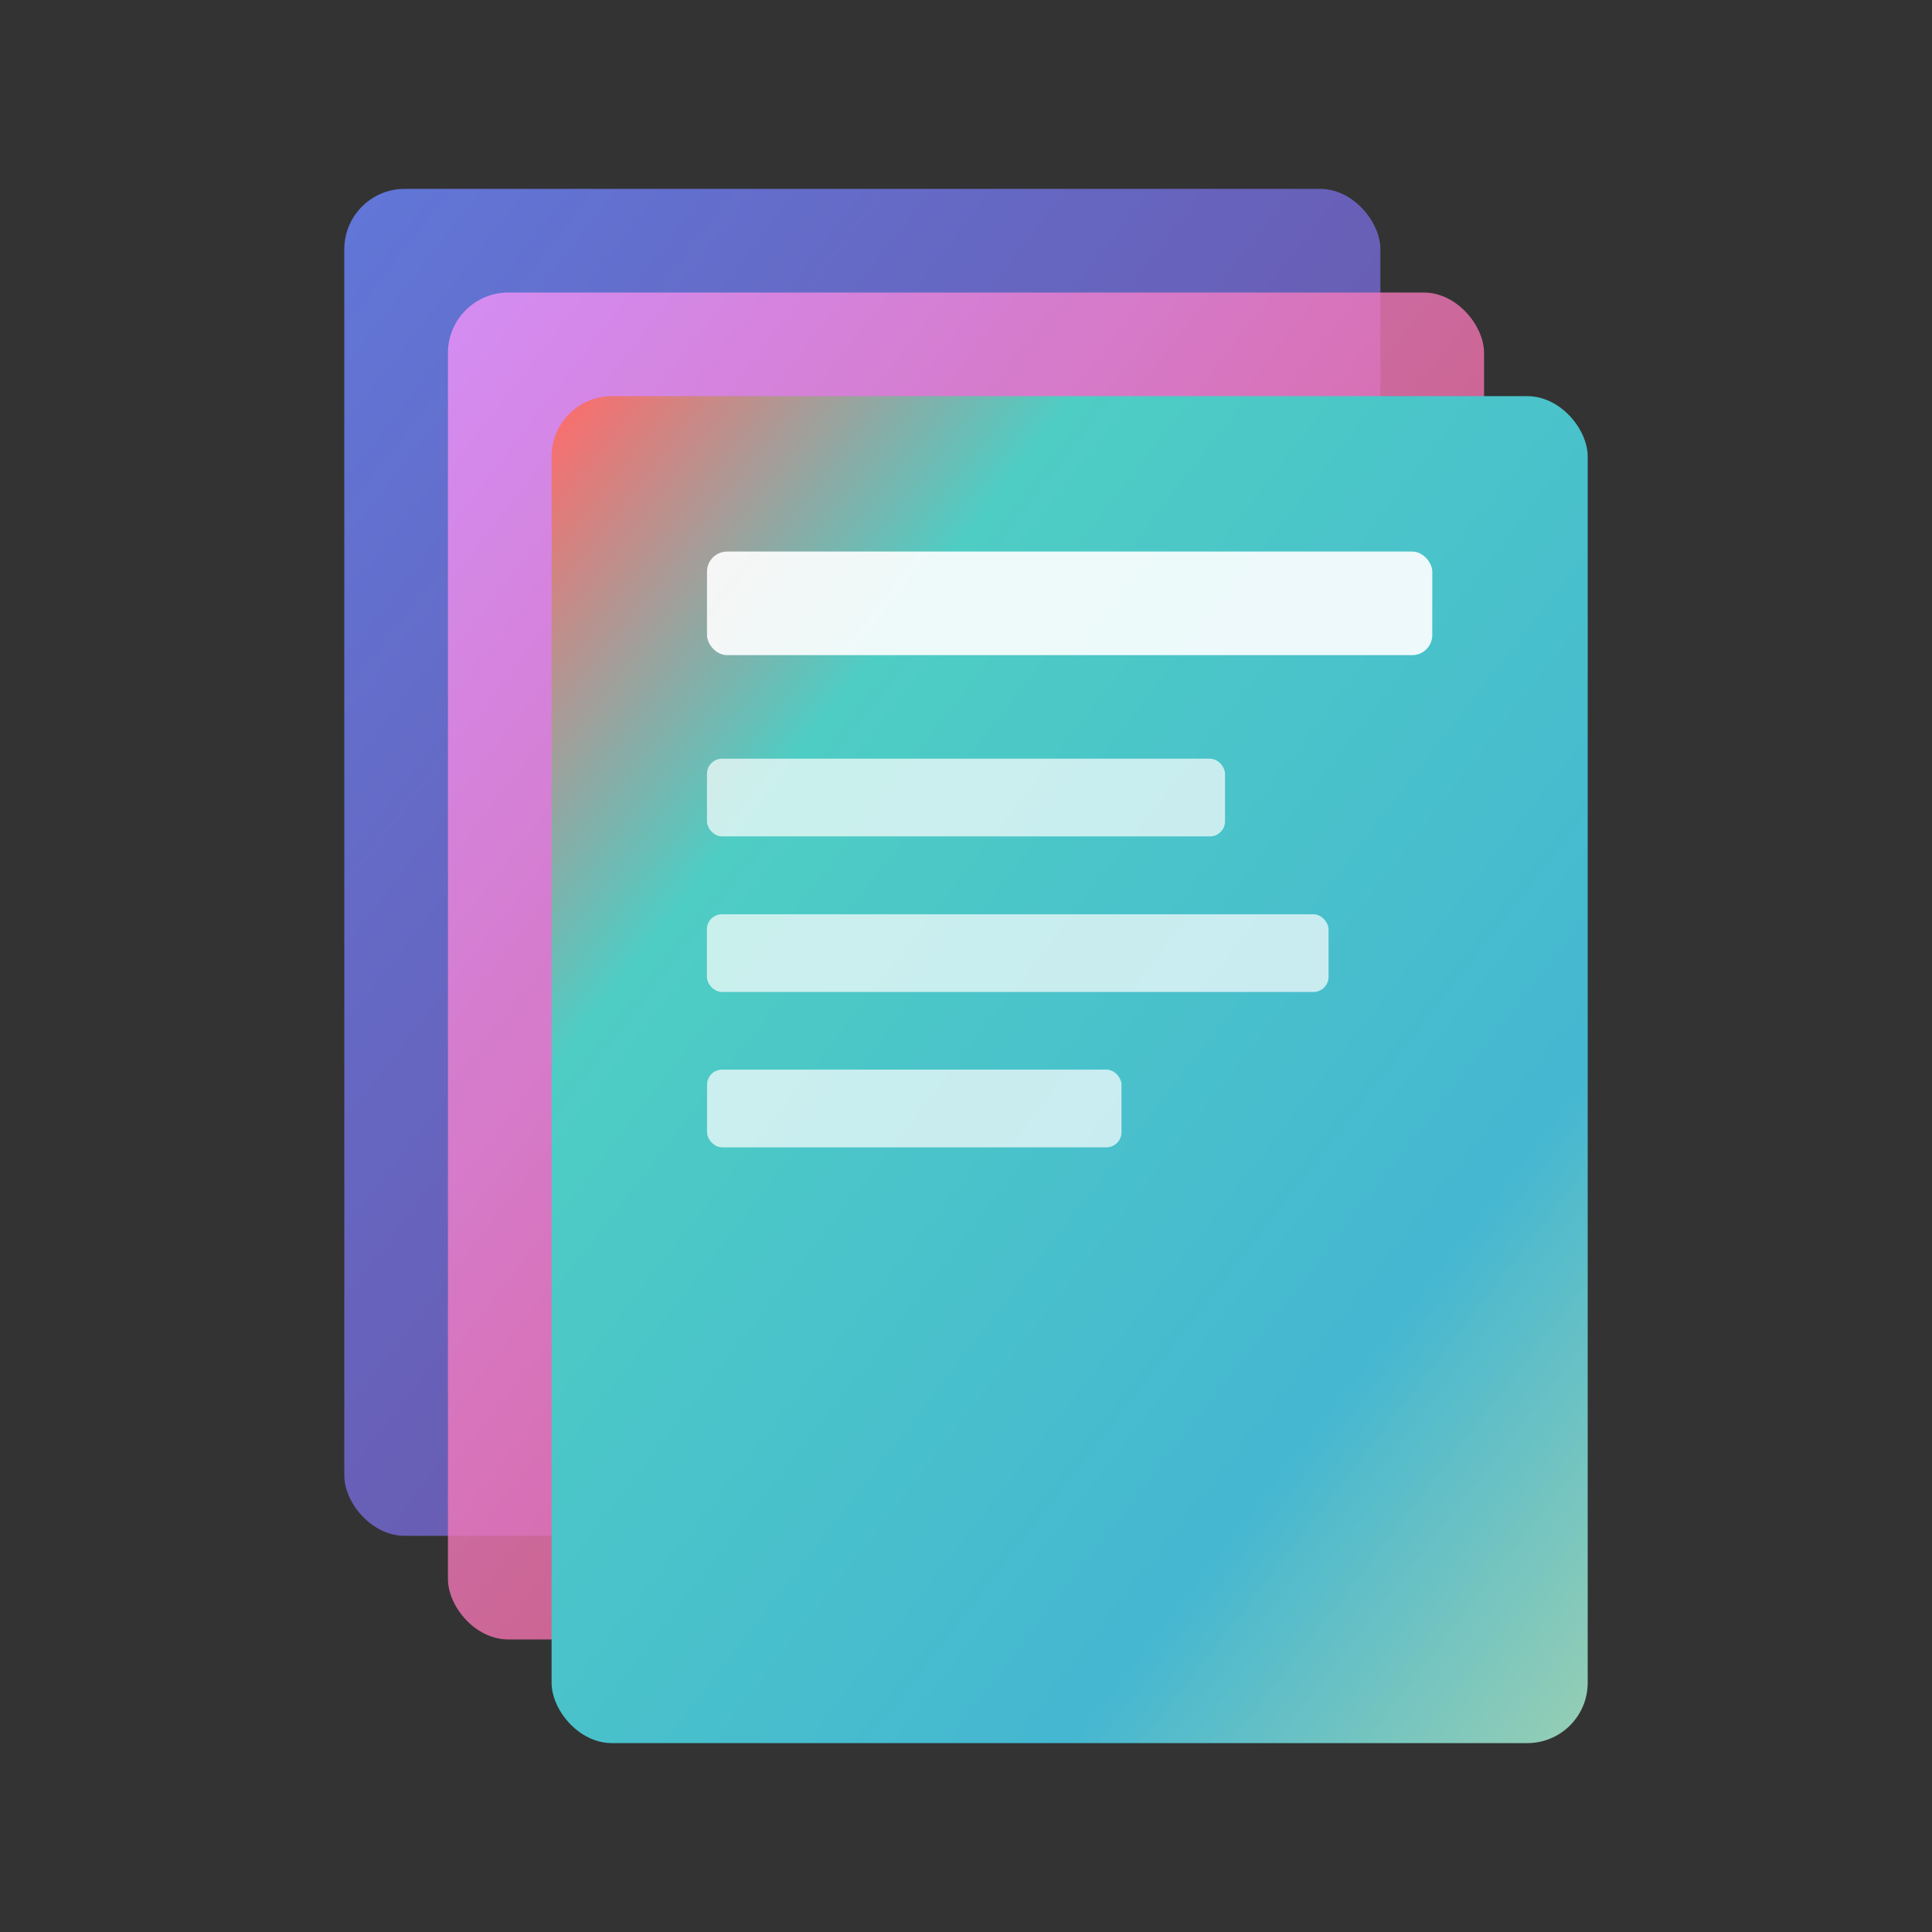
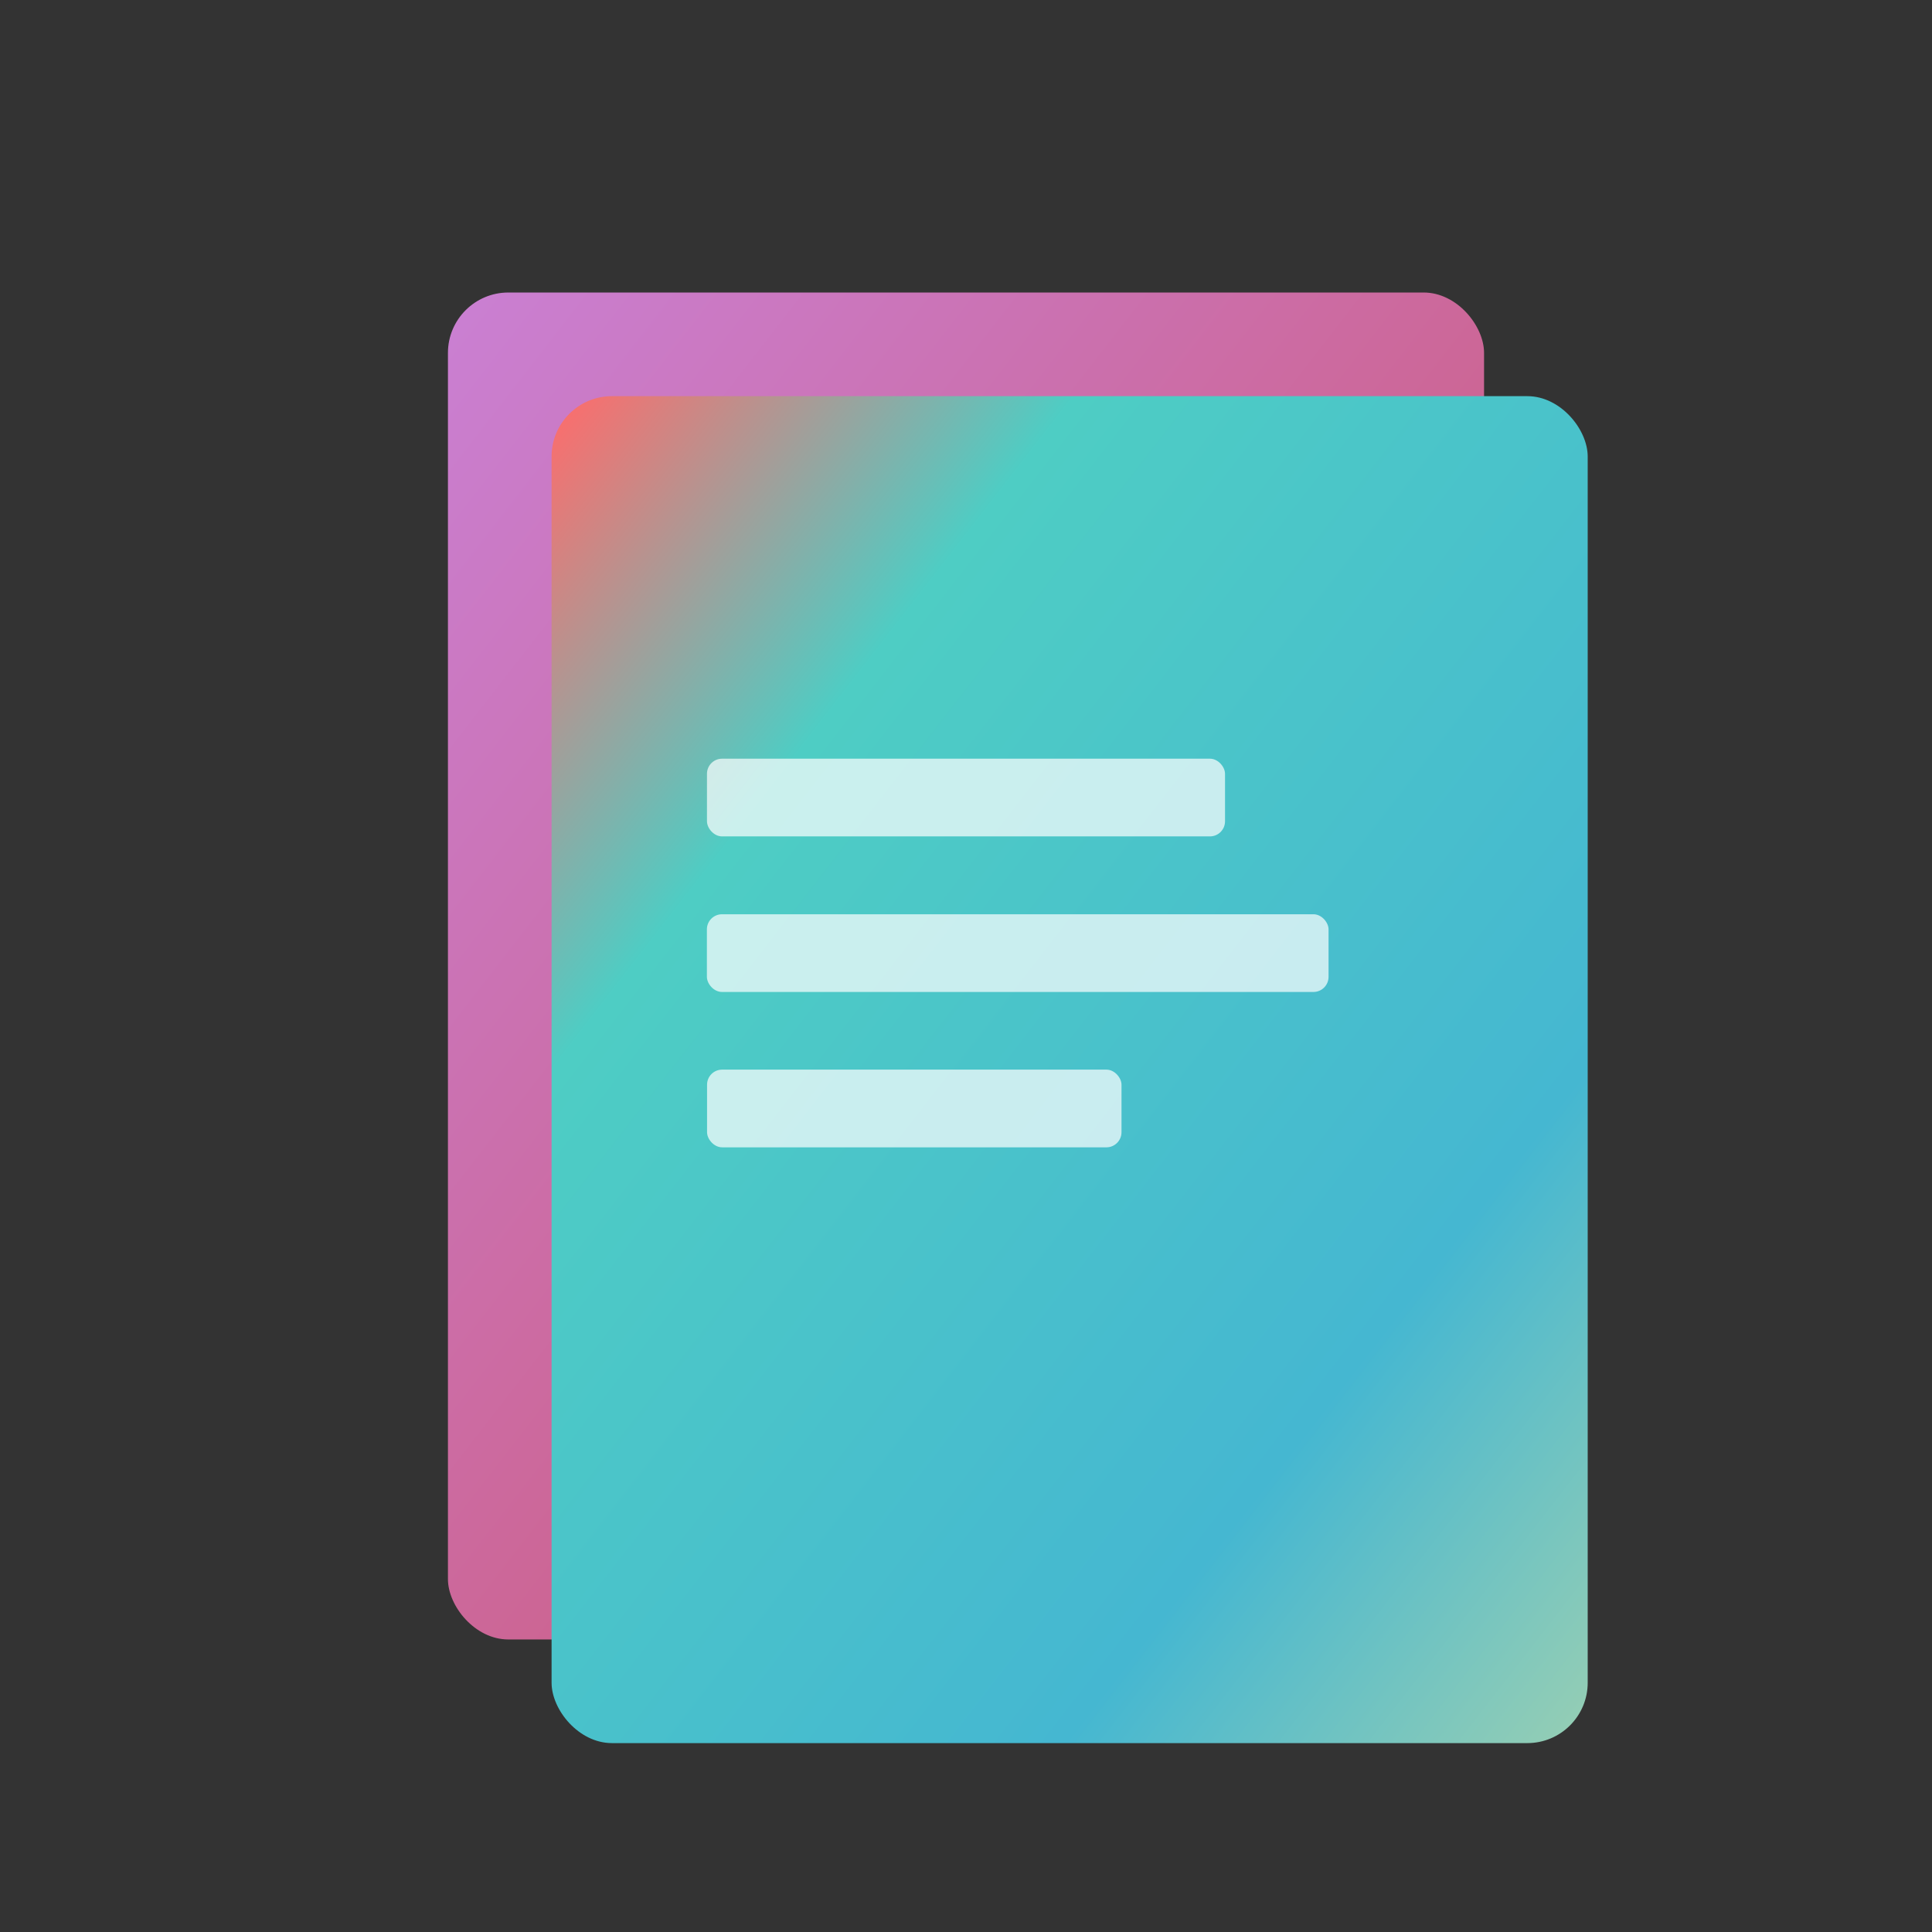
<svg xmlns="http://www.w3.org/2000/svg" version="1.1" width="96" height="96" viewBox="0 0 96 96" xml:space="preserve">
  <rect x="0" y="0" width="96" height="96" fill="#333333" stroke="none" />
  <desc>Created with Fabric.js 5.2.4</desc>
  <defs>
</defs>
  <g transform="matrix(1 0 0 1 48 48)" id="10087a5e-8b1a-4874-b6a2-07e6b306c440">
    <rect style="stroke: none; stroke-width: 1; stroke-dasharray: none; stroke-linecap: butt; stroke-dashoffset: 0; stroke-linejoin: miter; stroke-miterlimit: 4; fill: rgb(255,255,255); fill-rule: nonzero; opacity: 1; visibility: hidden;" vector-effect="non-scaling-stroke" x="-48" y="-48" rx="0" ry="0" width="96" height="96" />
  </g>
  <g transform="matrix(Infinity NaN NaN Infinity 0 0)" id="adb9a97e-bb2f-403c-8dc3-2bfaded66c28">
</g>
  <g transform="matrix(0.09 0 0 0.09 1092 -507)">
    <g style="" vector-effect="non-scaling-stroke">
      <g transform="matrix(1 0 0 1 -5.15 -5.15)">
        <linearGradient id="SVGID_docGradient_3" gradientUnits="objectBoundingBox" gradientTransform="matrix(1 0 0 1 0 0)" x1="0" y1="0" x2="1" y2="1">
          <stop offset="0%" style="stop-color:rgb(102,126,234);stop-opacity: 1" />
          <stop offset="100%" style="stop-color:rgb(118,75,162);stop-opacity: 1" />
        </linearGradient>
        <rect style="stroke: none; stroke-width: 1; stroke-dasharray: none; stroke-linecap: butt; stroke-dashoffset: 0; stroke-linejoin: miter; stroke-miterlimit: 4; fill: url(#SVGID_docGradient_3); fill-rule: nonzero; opacity: 0.9;" vector-effect="non-scaling-stroke" x="-25.742" y="-33.465" rx="3" ry="3" width="51.484" height="66.929" />
      </g>
      <g transform="matrix(1 0 0 1 0 0)">
        <linearGradient id="SVGID_docGradient2_4" gradientUnits="objectBoundingBox" gradientTransform="matrix(1 0 0 1 0 0)" x1="0" y1="0" x2="1" y2="1">
          <stop offset="0%" style="stop-color:rgb(240,147,251);stop-opacity: 1" />
          <stop offset="100%" style="stop-color:rgb(245,87,108);stop-opacity: 1" />
        </linearGradient>
        <rect style="stroke: none; stroke-width: 1; stroke-dasharray: none; stroke-linecap: butt; stroke-dashoffset: 0; stroke-linejoin: miter; stroke-miterlimit: 4; fill: url(#SVGID_docGradient2_4); fill-rule: nonzero; opacity: 0.8;" vector-effect="non-scaling-stroke" x="-25.742" y="-33.465" rx="3" ry="3" width="51.484" height="66.929" />
      </g>
      <g transform="matrix(1 0 0 1 5.15 5.15)">
        <linearGradient id="SVGID_primaryGradient_5" gradientUnits="objectBoundingBox" gradientTransform="matrix(1 0 0 1 0 0)" x1="0" y1="0" x2="1" y2="1">
          <stop offset="0%" style="stop-color:rgb(255,107,107);stop-opacity: 1" />
          <stop offset="25%" style="stop-color:rgb(78,205,196);stop-opacity: 1" />
          <stop offset="75%" style="stop-color:rgb(69,183,209);stop-opacity: 1" />
          <stop offset="100%" style="stop-color:rgb(150,206,180);stop-opacity: 1" />
        </linearGradient>
        <rect style="stroke: none; stroke-width: 1; stroke-dasharray: none; stroke-linecap: butt; stroke-dashoffset: 0; stroke-linejoin: miter; stroke-miterlimit: 4; fill: url(#SVGID_primaryGradient_5); fill-rule: nonzero; opacity: 1;" vector-effect="non-scaling-stroke" x="-25.742" y="-33.465" rx="3" ry="3" width="51.484" height="66.929" />
      </g>
      <g transform="matrix(1 0 0 1 5.15 -18.02)">
-         <rect style="stroke: none; stroke-width: 1; stroke-dasharray: none; stroke-linecap: butt; stroke-dashoffset: 0; stroke-linejoin: miter; stroke-miterlimit: 4; fill: rgb(255,255,255); fill-rule: nonzero; opacity: 0.9;" vector-effect="non-scaling-stroke" x="-18.02" y="-2.574" rx="1" ry="1" width="36.039" height="5.148" />
-       </g>
+         </g>
      <g transform="matrix(1 0 0 1 0 -8.37)">
        <rect style="stroke: none; stroke-width: 1; stroke-dasharray: none; stroke-linecap: butt; stroke-dashoffset: 0; stroke-linejoin: miter; stroke-miterlimit: 4; fill: rgb(255,255,255); fill-rule: nonzero; opacity: 0.7;" vector-effect="non-scaling-stroke" x="-12.871" y="-1.931" rx="0.75" ry="0.75" width="25.742" height="3.861" />
      </g>
      <g transform="matrix(1 0 0 1 2.57 -0.64)">
-         <rect style="stroke: none; stroke-width: 1; stroke-dasharray: none; stroke-linecap: butt; stroke-dashoffset: 0; stroke-linejoin: miter; stroke-miterlimit: 4; fill: rgb(255,255,255); fill-rule: nonzero; opacity: 0.7;" vector-effect="non-scaling-stroke" x="-15.445" y="-1.931" rx="0.75" ry="0.75" width="30.89" height="3.861" />
-       </g>
+         </g>
      <g transform="matrix(1 0 0 1 -2.57 7.08)">
        <rect style="stroke: none; stroke-width: 1; stroke-dasharray: none; stroke-linecap: butt; stroke-dashoffset: 0; stroke-linejoin: miter; stroke-miterlimit: 4; fill: rgb(255,255,255); fill-rule: nonzero; opacity: 0.7;" vector-effect="non-scaling-stroke" x="-10.297" y="-1.931" rx="0.75" ry="0.75" width="20.594" height="3.861" />
      </g>
    </g>
  </g>
  <g transform="matrix(1 0 0 1 48 48)">
    <g style="" vector-effect="non-scaling-stroke">
      <g transform="matrix(1 0 0 1 -5.15 -5.15)">
        <linearGradient id="SVGID_docGradient_7" gradientUnits="objectBoundingBox" gradientTransform="matrix(1 0 0 1 0 0)" x1="0" y1="0" x2="1" y2="1">
          <stop offset="0%" style="stop-color:rgb(102,126,234);stop-opacity: 1" />
          <stop offset="100%" style="stop-color:rgb(118,75,162);stop-opacity: 1" />
        </linearGradient>
-         <rect style="stroke: none; stroke-width: 1; stroke-dasharray: none; stroke-linecap: butt; stroke-dashoffset: 0; stroke-linejoin: miter; stroke-miterlimit: 4; fill: url(#SVGID_docGradient_7); fill-rule: nonzero; opacity: 0.9;" vector-effect="non-scaling-stroke" x="-25.742" y="-33.465" rx="3" ry="3" width="51.484" height="66.929" />
      </g>
      <g transform="matrix(1 0 0 1 0 0)">
        <linearGradient id="SVGID_docGradient2_8" gradientUnits="objectBoundingBox" gradientTransform="matrix(1 0 0 1 0 0)" x1="0" y1="0" x2="1" y2="1">
          <stop offset="0%" style="stop-color:rgb(240,147,251);stop-opacity: 1" />
          <stop offset="100%" style="stop-color:rgb(245,87,108);stop-opacity: 1" />
        </linearGradient>
        <rect style="stroke: none; stroke-width: 1; stroke-dasharray: none; stroke-linecap: butt; stroke-dashoffset: 0; stroke-linejoin: miter; stroke-miterlimit: 4; fill: url(#SVGID_docGradient2_8); fill-rule: nonzero; opacity: 0.8;" vector-effect="non-scaling-stroke" x="-25.742" y="-33.465" rx="3" ry="3" width="51.484" height="66.929" />
      </g>
      <g transform="matrix(1 0 0 1 5.15 5.15)">
        <linearGradient id="SVGID_primaryGradient_9" gradientUnits="objectBoundingBox" gradientTransform="matrix(1 0 0 1 0 0)" x1="0" y1="0" x2="1" y2="1">
          <stop offset="0%" style="stop-color:rgb(255,107,107);stop-opacity: 1" />
          <stop offset="25%" style="stop-color:rgb(78,205,196);stop-opacity: 1" />
          <stop offset="75%" style="stop-color:rgb(69,183,209);stop-opacity: 1" />
          <stop offset="100%" style="stop-color:rgb(150,206,180);stop-opacity: 1" />
        </linearGradient>
        <rect style="stroke: none; stroke-width: 1; stroke-dasharray: none; stroke-linecap: butt; stroke-dashoffset: 0; stroke-linejoin: miter; stroke-miterlimit: 4; fill: url(#SVGID_primaryGradient_9); fill-rule: nonzero; opacity: 1;" vector-effect="non-scaling-stroke" x="-25.742" y="-33.465" rx="3" ry="3" width="51.484" height="66.929" />
      </g>
      <g transform="matrix(1 0 0 1 5.15 -18.02)">
-         <rect style="stroke: none; stroke-width: 1; stroke-dasharray: none; stroke-linecap: butt; stroke-dashoffset: 0; stroke-linejoin: miter; stroke-miterlimit: 4; fill: rgb(255,255,255); fill-rule: nonzero; opacity: 0.9;" vector-effect="non-scaling-stroke" x="-18.02" y="-2.574" rx="1" ry="1" width="36.039" height="5.148" />
-       </g>
+         </g>
      <g transform="matrix(1 0 0 1 0 -8.37)">
        <rect style="stroke: none; stroke-width: 1; stroke-dasharray: none; stroke-linecap: butt; stroke-dashoffset: 0; stroke-linejoin: miter; stroke-miterlimit: 4; fill: rgb(255,255,255); fill-rule: nonzero; opacity: 0.7;" vector-effect="non-scaling-stroke" x="-12.871" y="-1.931" rx="0.75" ry="0.75" width="25.742" height="3.861" />
      </g>
      <g transform="matrix(1 0 0 1 2.57 -0.64)">
        <rect style="stroke: none; stroke-width: 1; stroke-dasharray: none; stroke-linecap: butt; stroke-dashoffset: 0; stroke-linejoin: miter; stroke-miterlimit: 4; fill: rgb(255,255,255); fill-rule: nonzero; opacity: 0.7;" vector-effect="non-scaling-stroke" x="-15.445" y="-1.931" rx="0.75" ry="0.75" width="30.89" height="3.861" />
      </g>
      <g transform="matrix(1 0 0 1 -2.57 7.08)">
        <rect style="stroke: none; stroke-width: 1; stroke-dasharray: none; stroke-linecap: butt; stroke-dashoffset: 0; stroke-linejoin: miter; stroke-miterlimit: 4; fill: rgb(255,255,255); fill-rule: nonzero; opacity: 0.7;" vector-effect="non-scaling-stroke" x="-10.297" y="-1.931" rx="0.75" ry="0.75" width="20.594" height="3.861" />
      </g>
    </g>
  </g>
</svg>